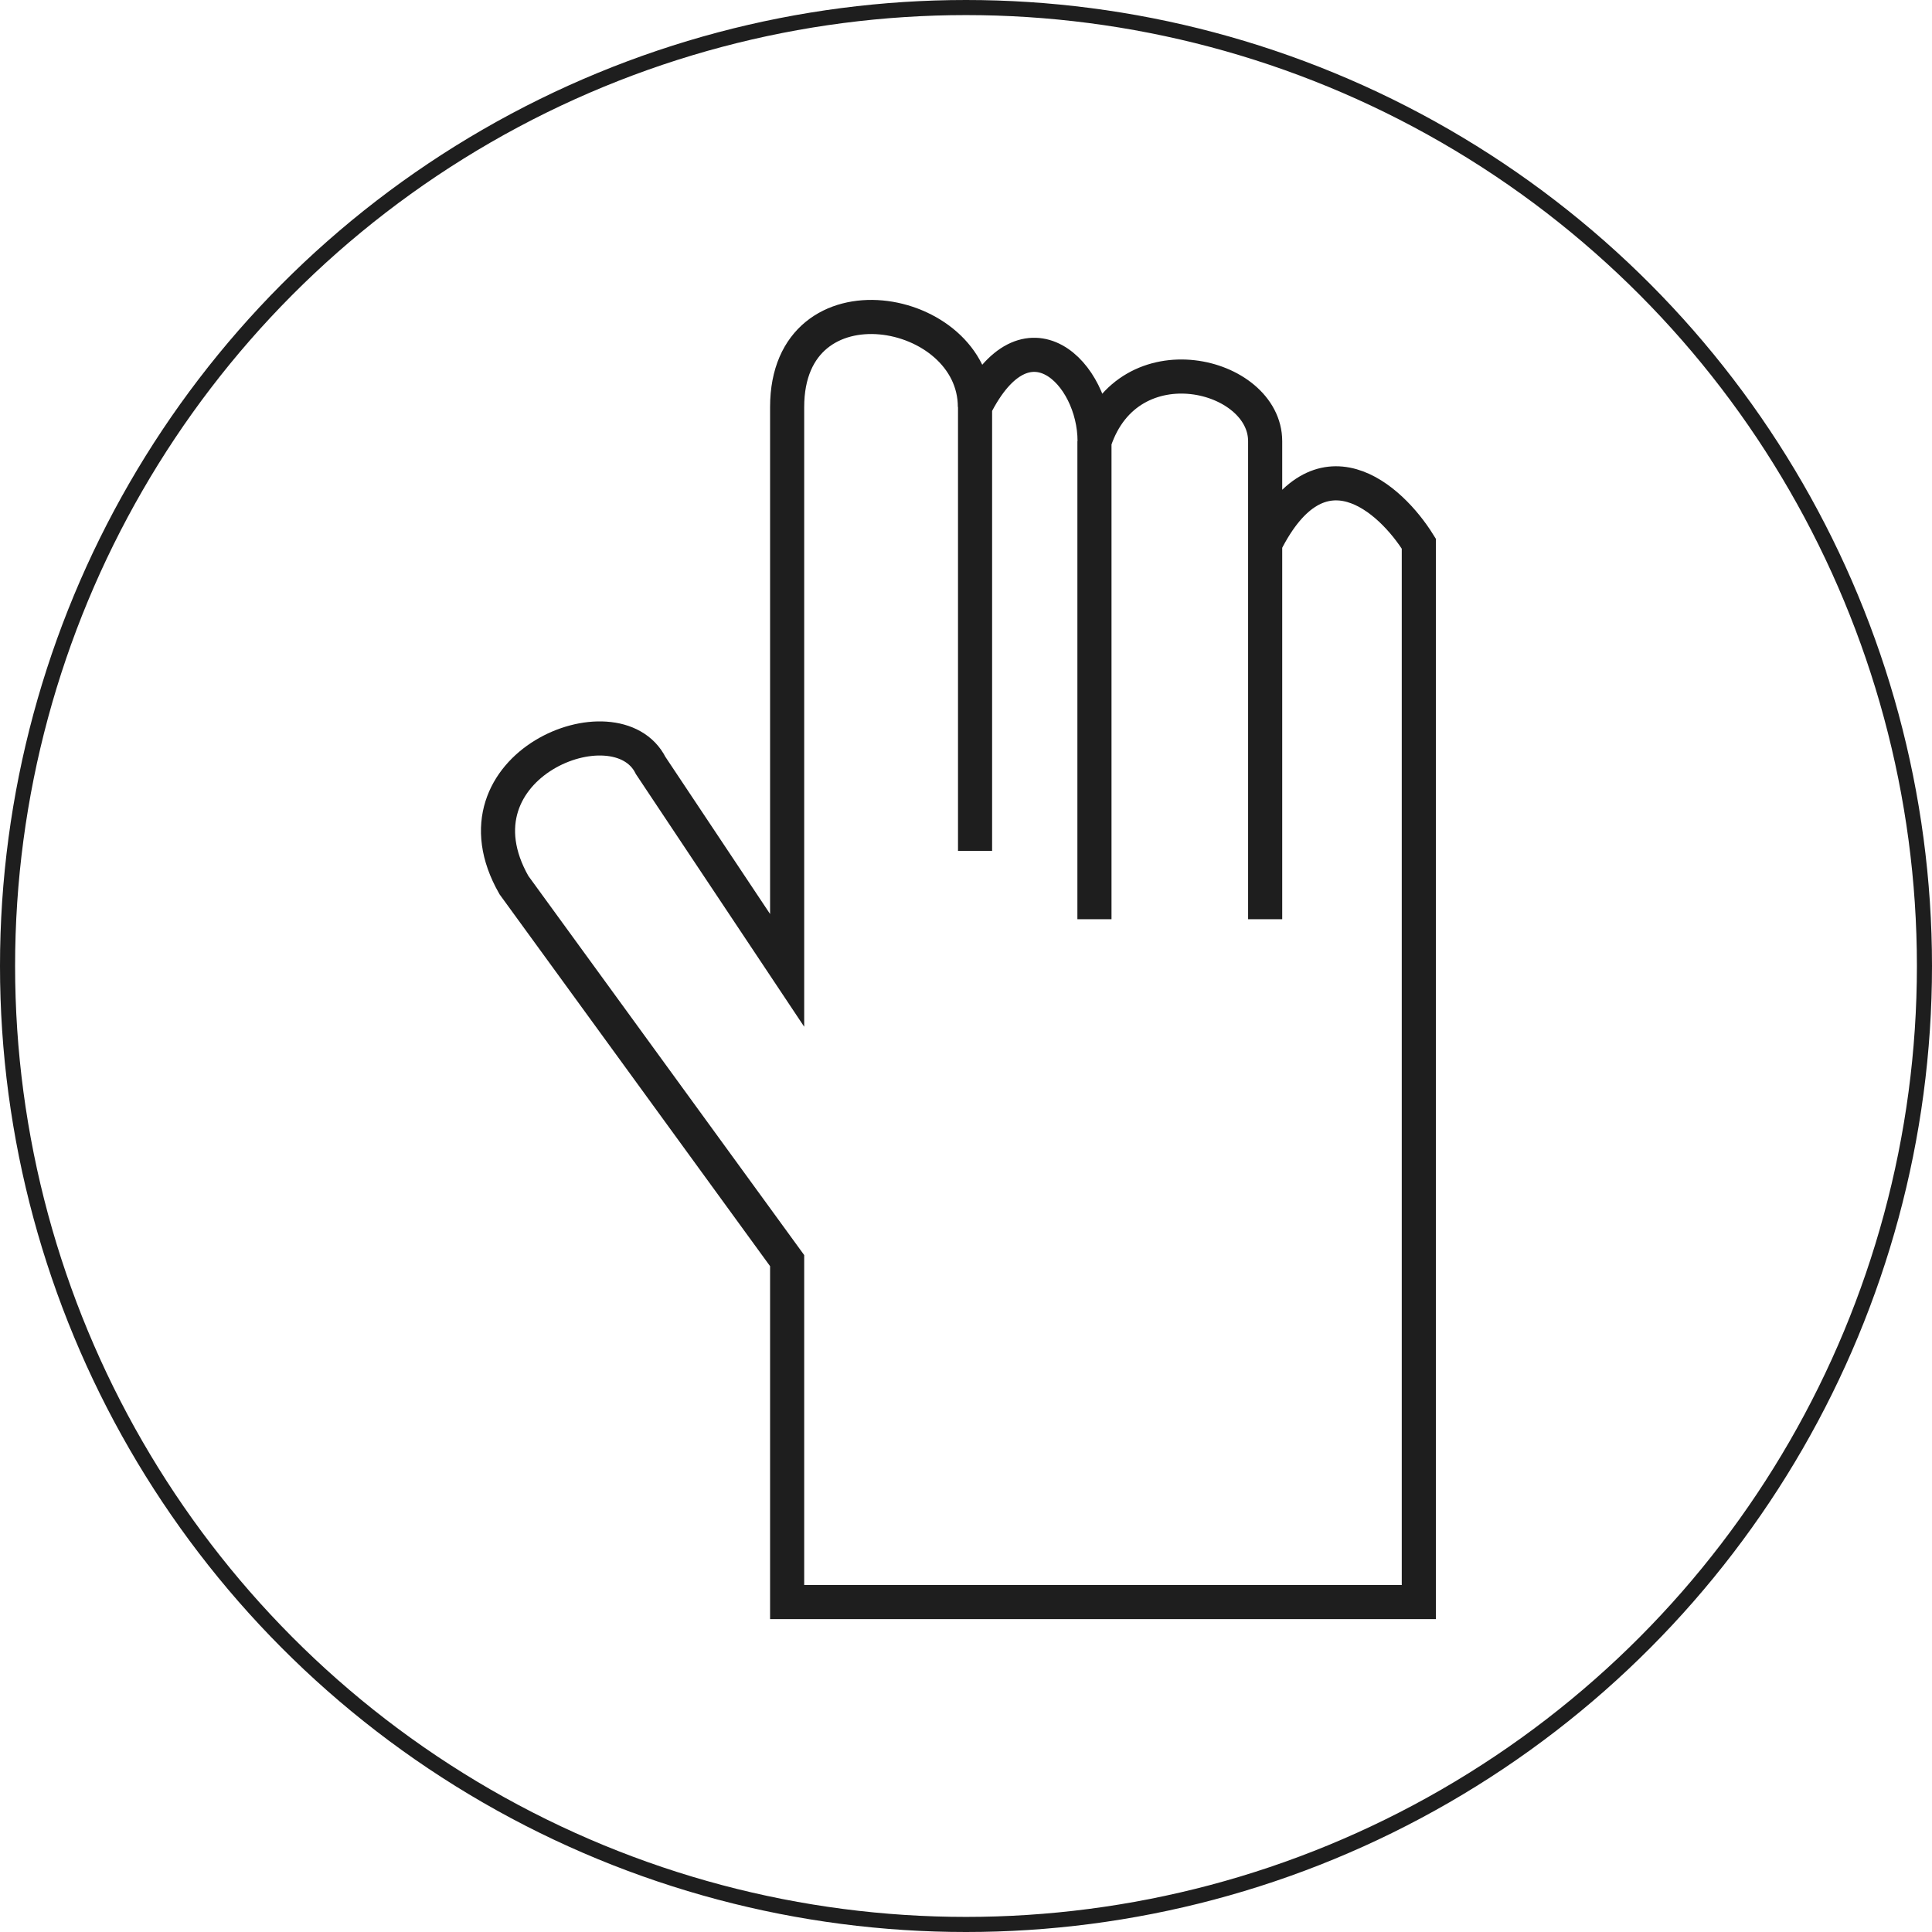
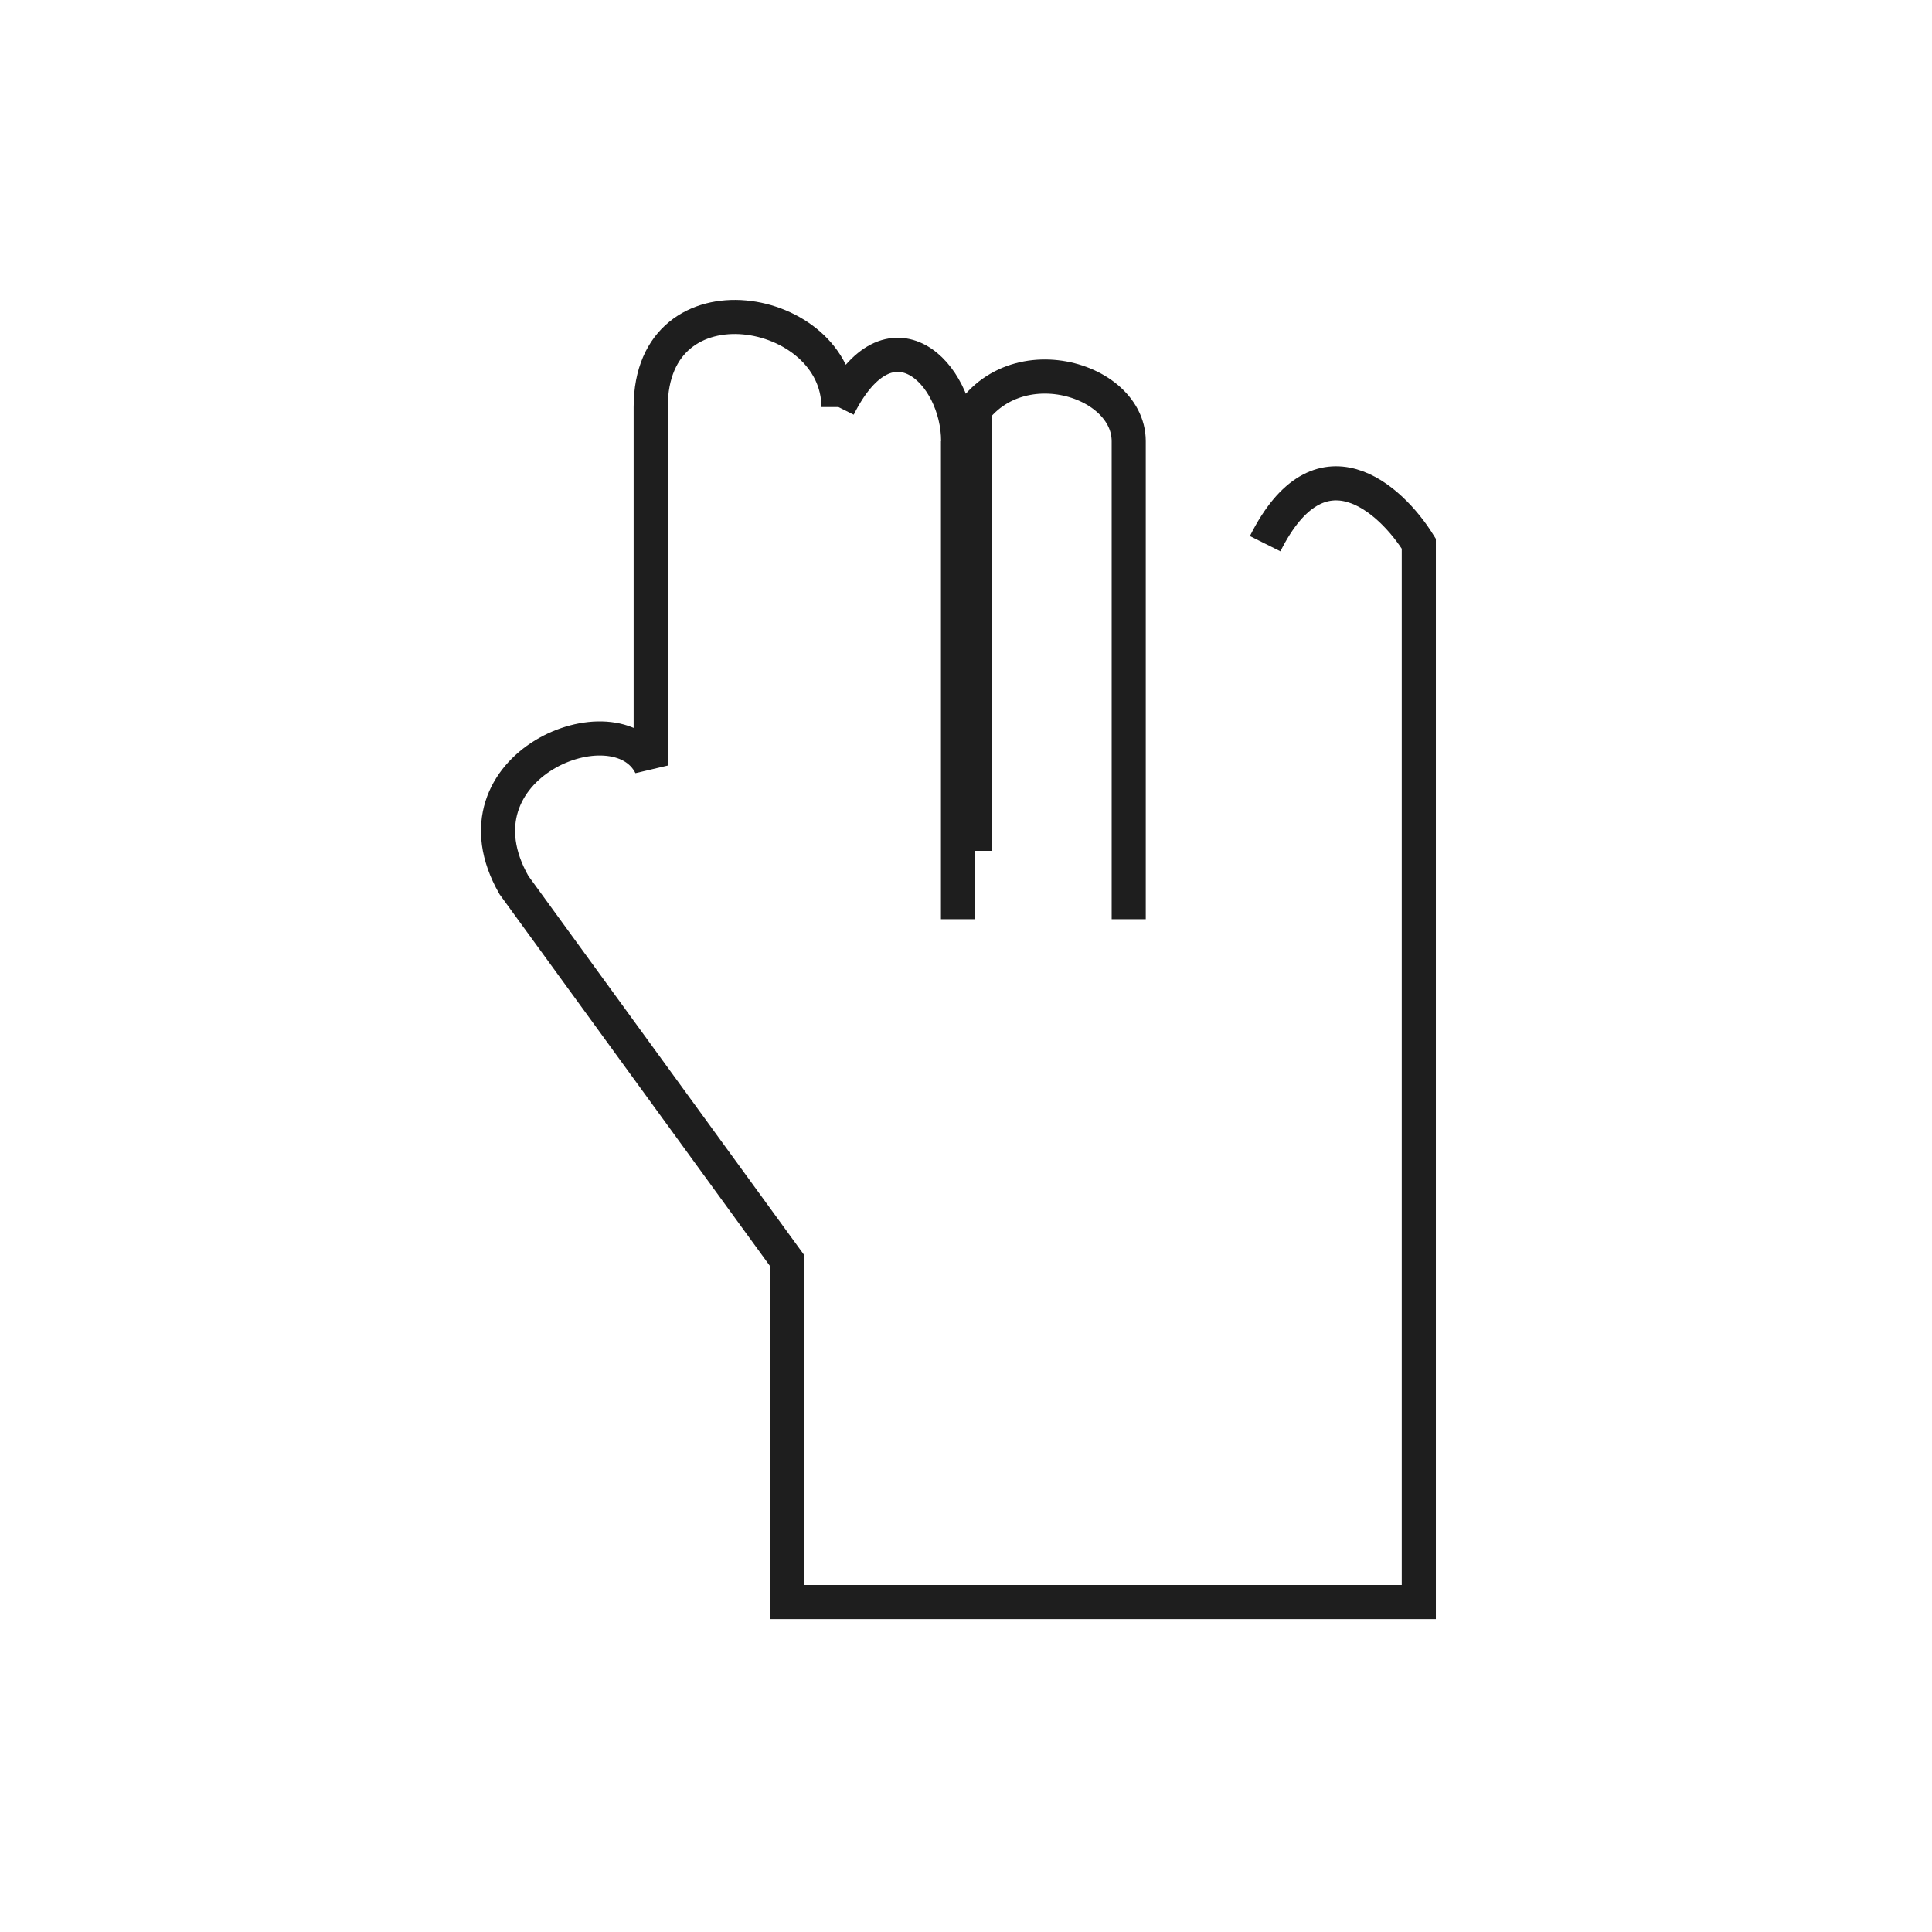
<svg xmlns="http://www.w3.org/2000/svg" width="128" height="128" fill="none" viewBox="0 0 128 128">
-   <circle cx="64" cy="64" r="63.5" stroke="#1E1E1E" />
-   <path stroke="#1E1E1E" stroke-width="2.26" d="M83.82 36.02c3.62-7.24 8.3-3.02 10.18 0v70.12H52.15V83.52l-18.1-24.88c-4.52-7.92 6.8-12.44 9.06-7.92l9.04 13.57V26.97c0-9.05 12.44-6.79 12.44 0m19.23 9.05v-6.79c0-4.52-9.05-6.79-11.3 0m11.3 6.79V60.9m-11.3-31.67c0-4.52-4.53-9.05-7.93-2.26m7.92 2.26V60.9M64.6 26.97v29.4" />
+   <path stroke="#1E1E1E" stroke-width="2.26" d="M83.82 36.02c3.62-7.24 8.3-3.02 10.18 0v70.12H52.15V83.52l-18.1-24.88c-4.52-7.92 6.8-12.44 9.06-7.92V26.97c0-9.05 12.44-6.79 12.44 0m19.23 9.05v-6.79c0-4.52-9.05-6.79-11.3 0m11.3 6.79V60.9m-11.3-31.67c0-4.52-4.53-9.05-7.93-2.26m7.92 2.26V60.9M64.6 26.97v29.4" />
</svg>